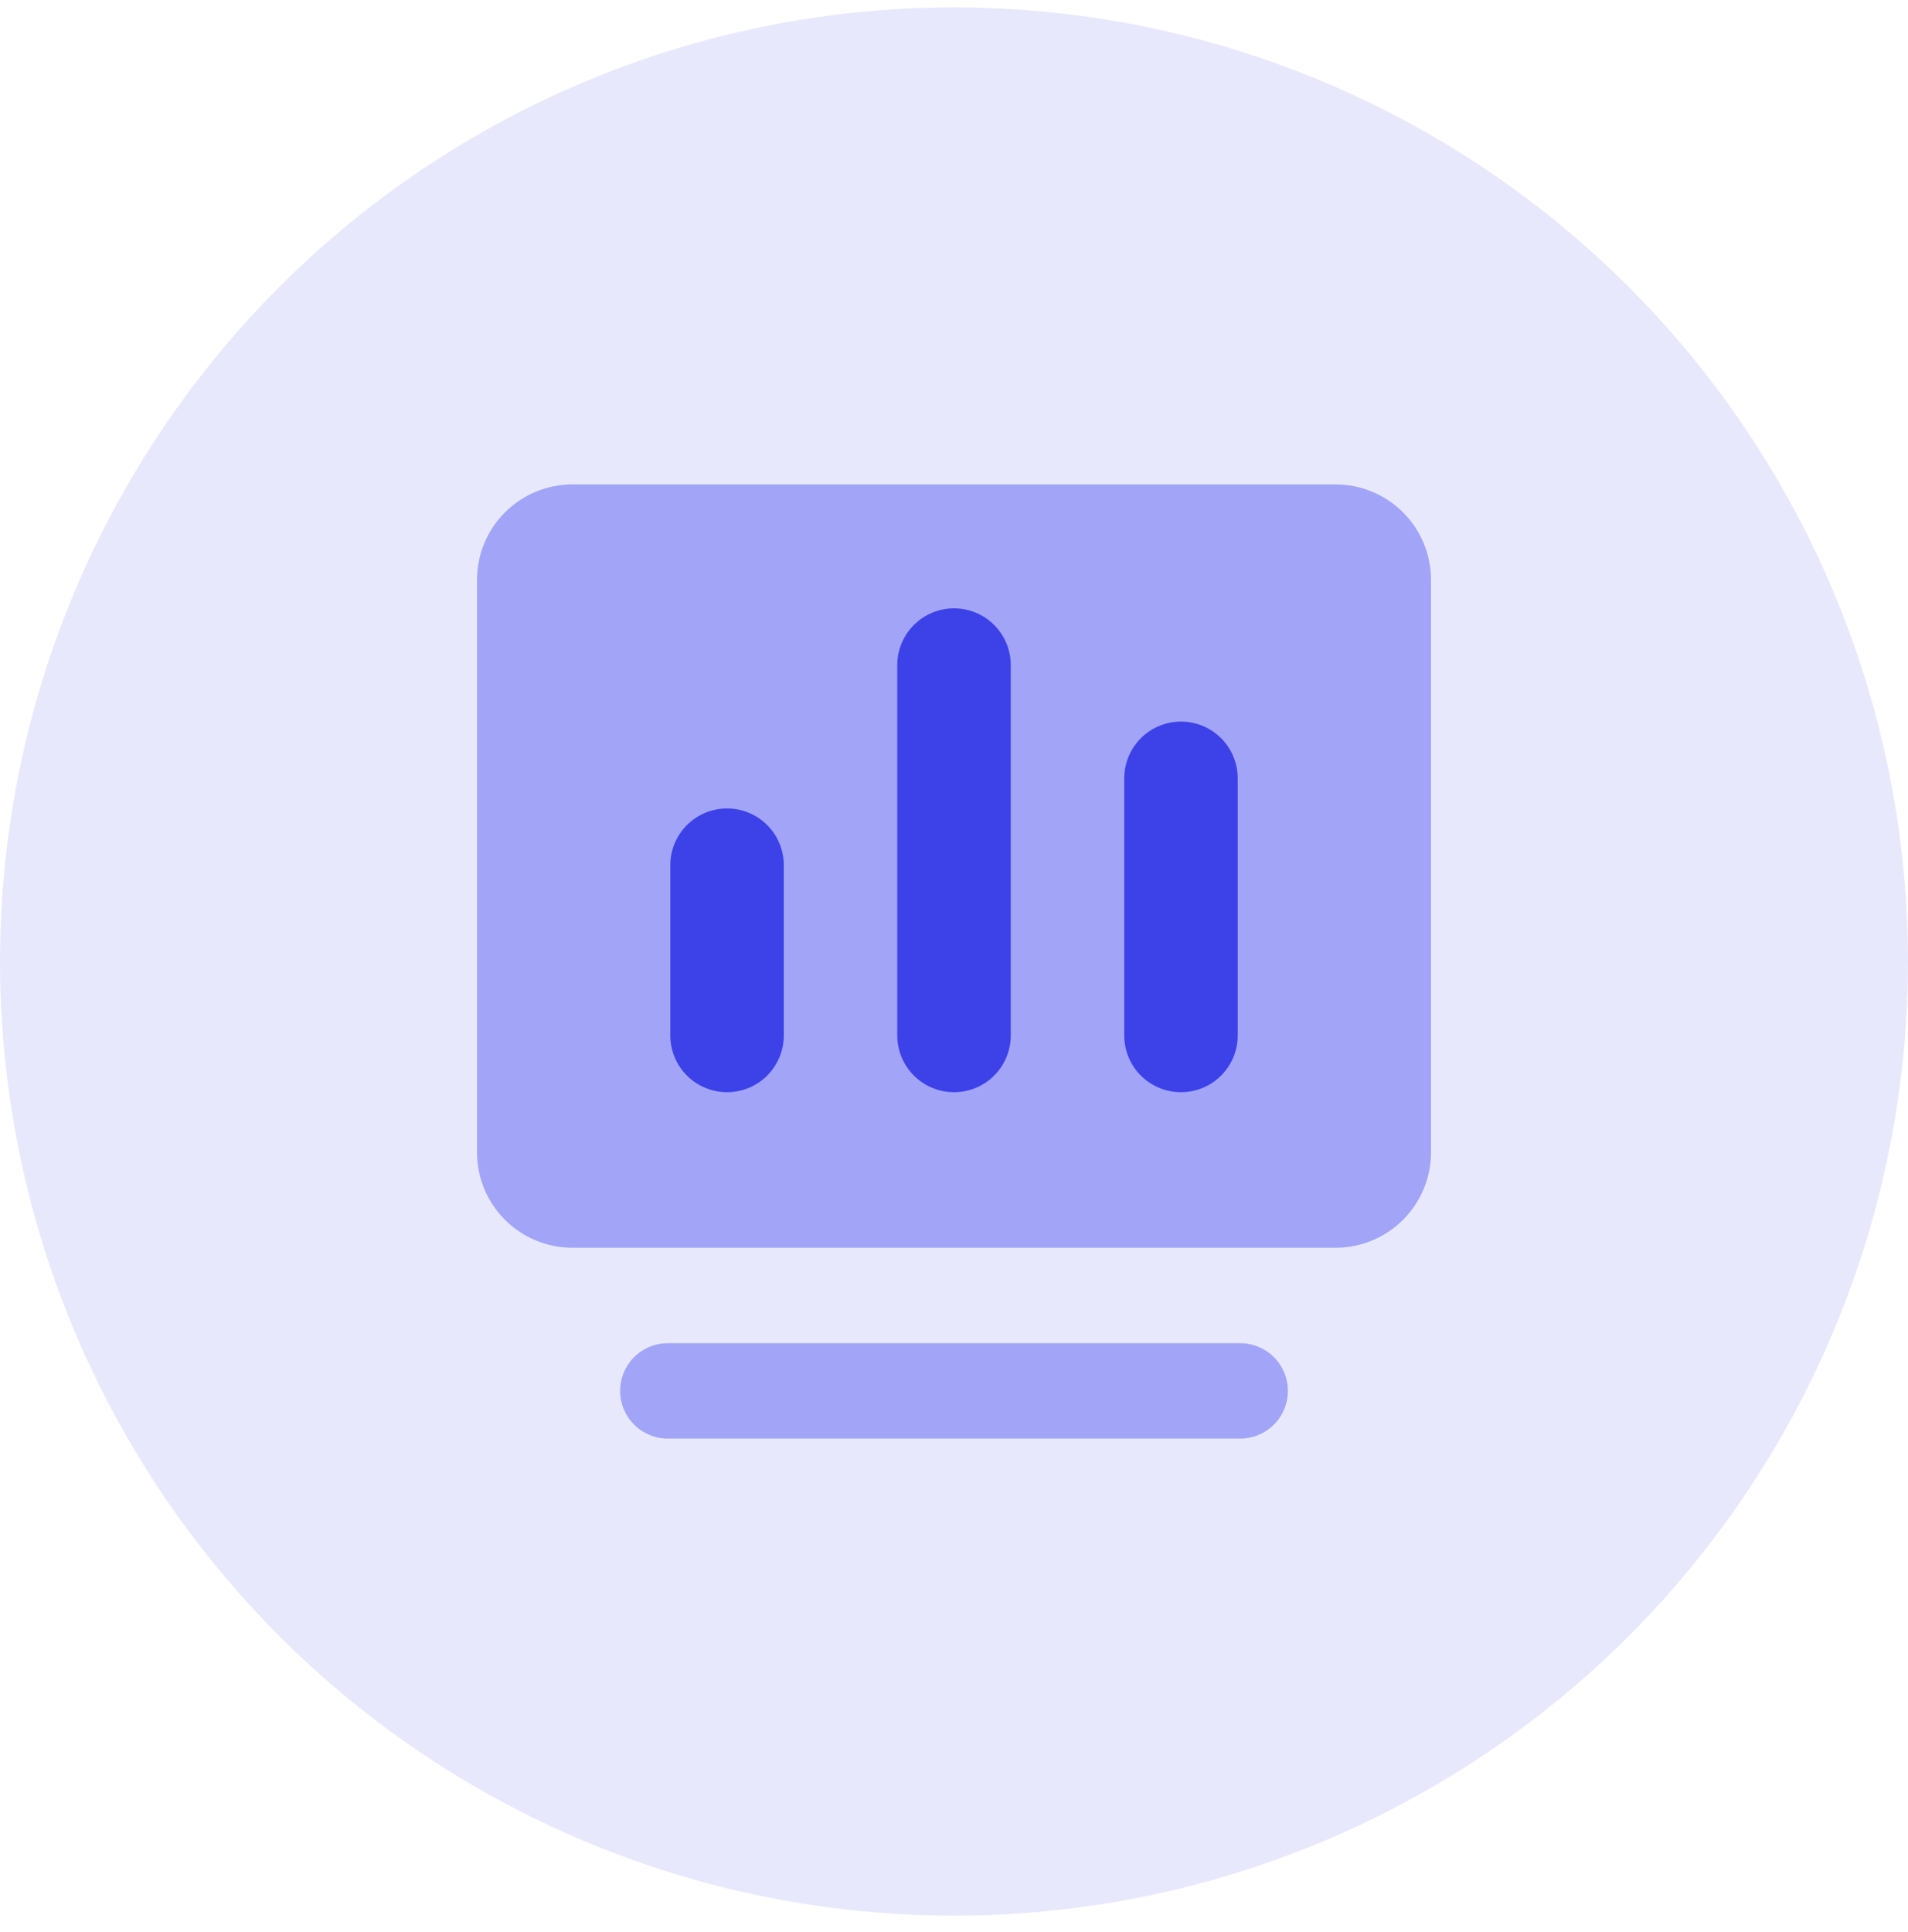
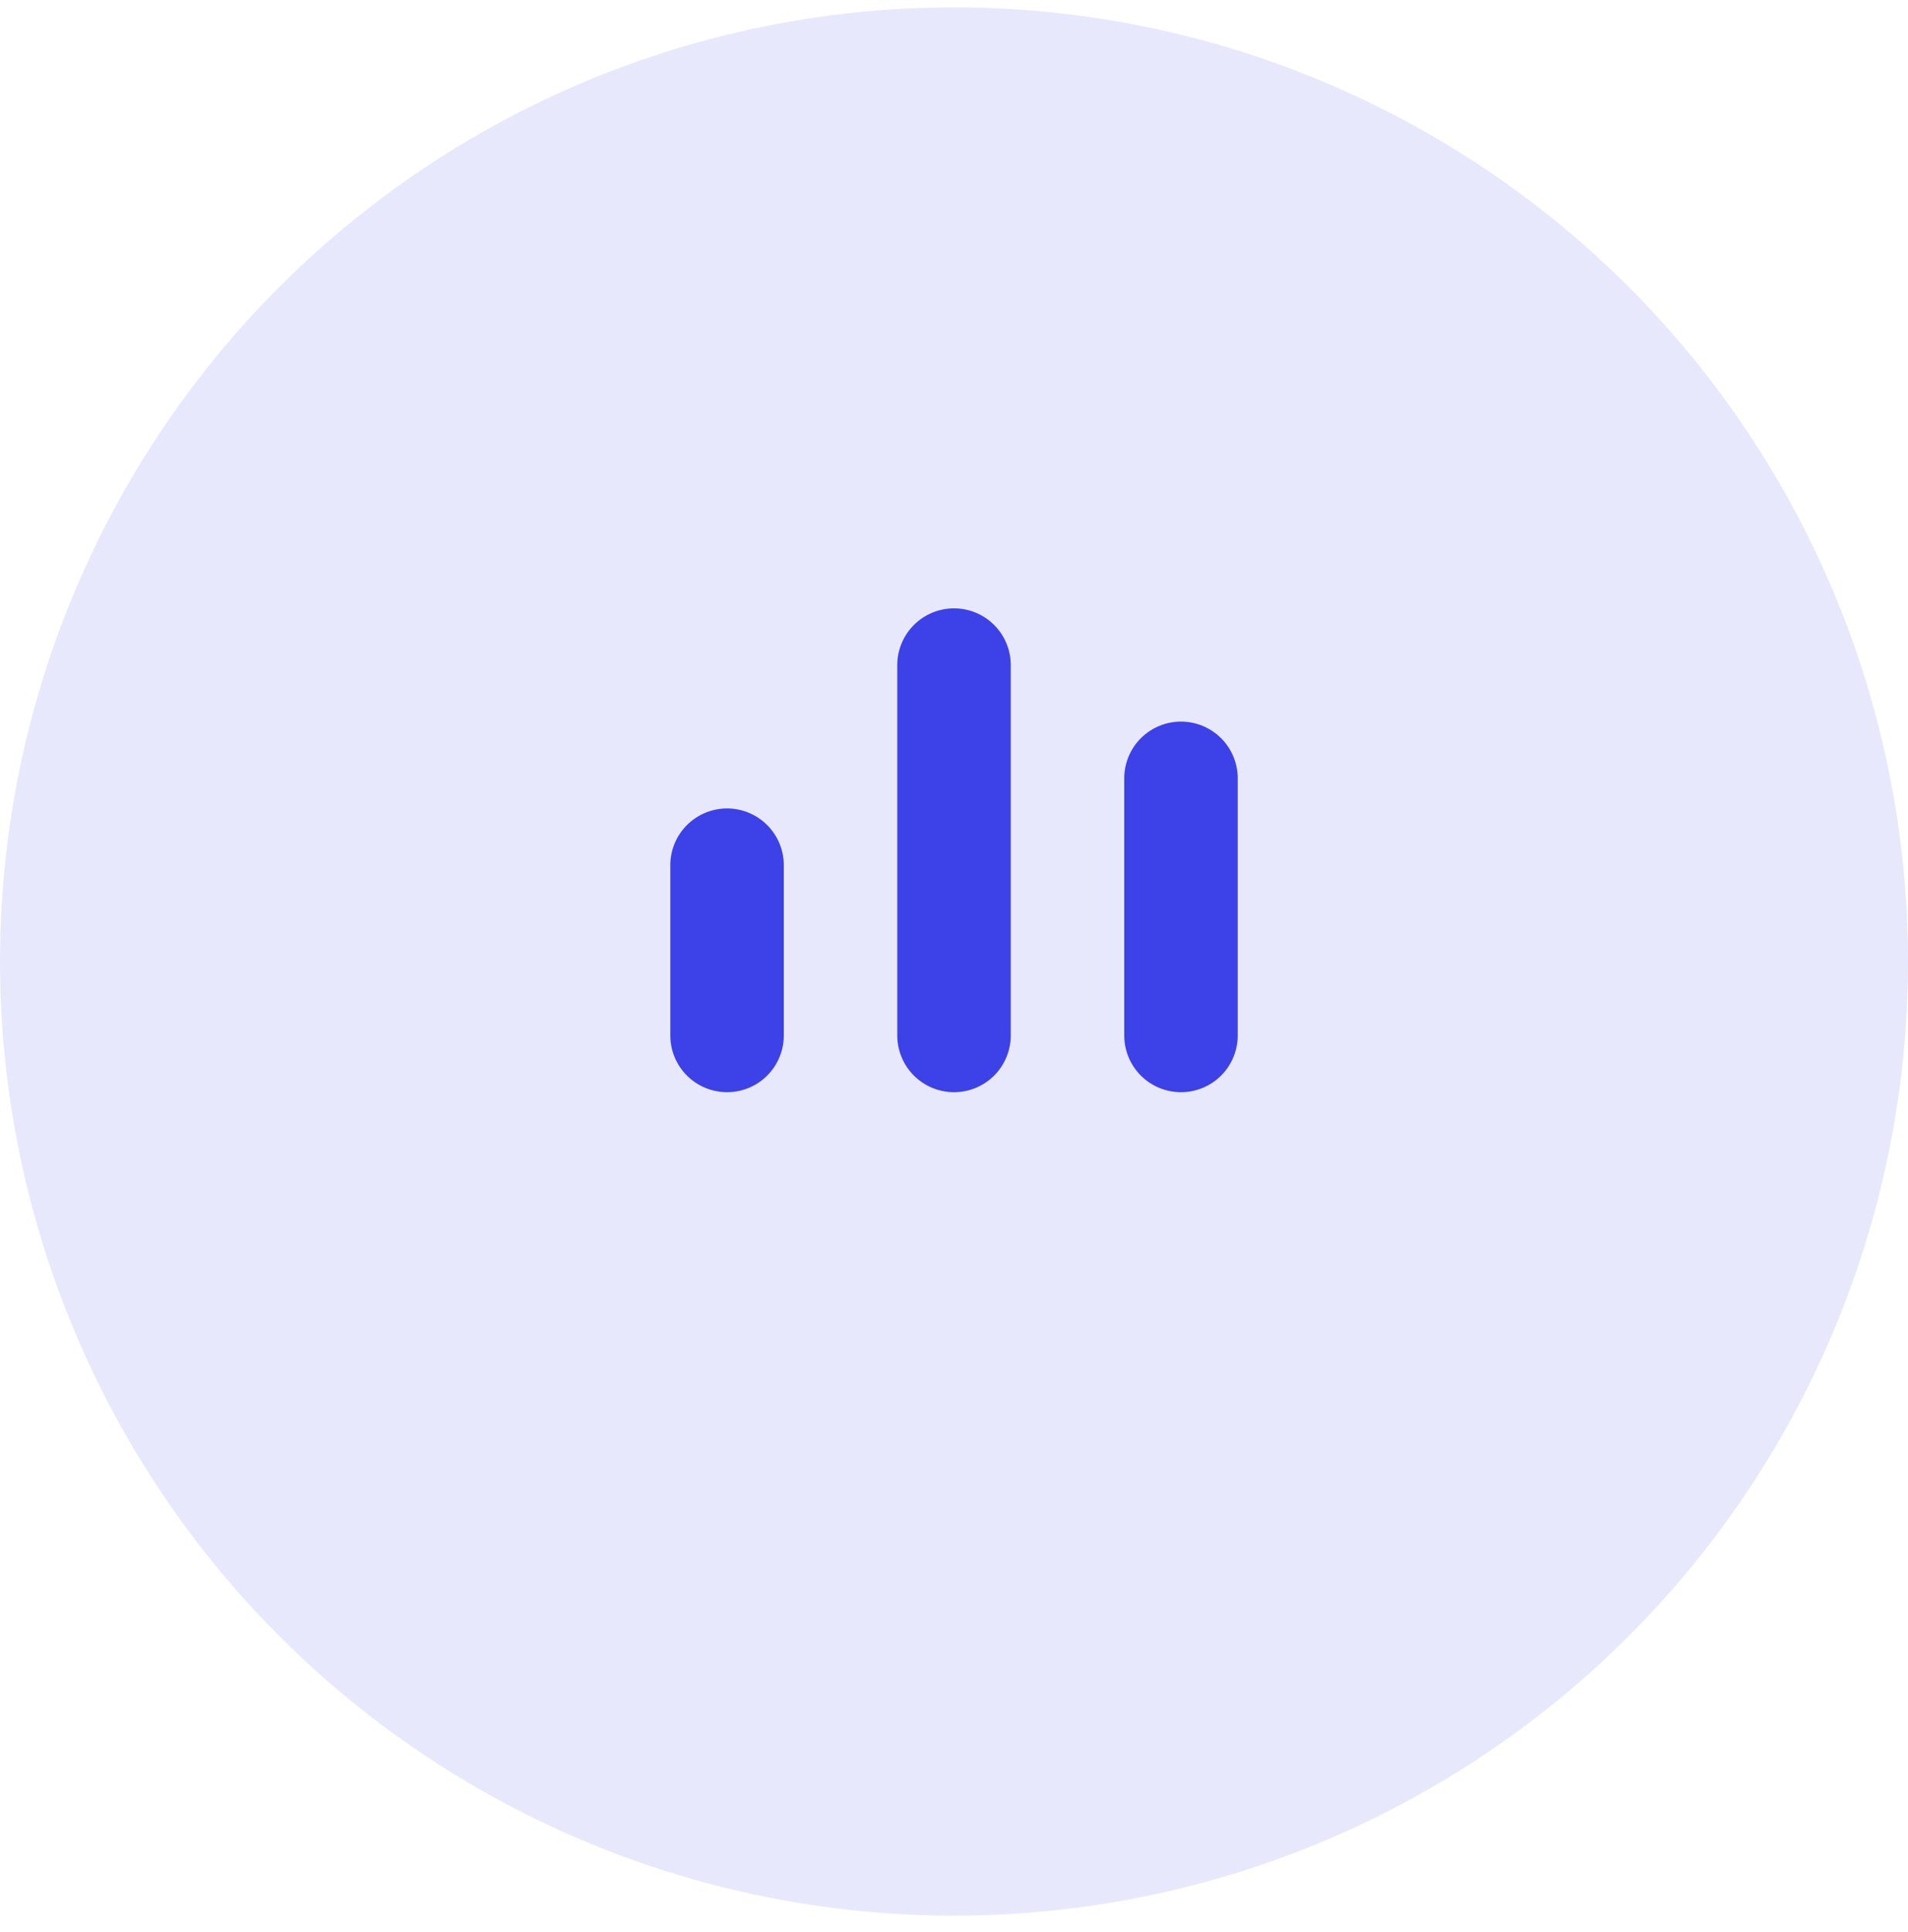
<svg xmlns="http://www.w3.org/2000/svg" width="80" height="81" viewBox="0 0 80 81" fill="none">
  <circle cx="40" cy="40.308" r="40" fill="#E8E8FD" />
-   <path d="M52 60.308H28C27.47 60.308 26.961 60.097 26.586 59.722C26.211 59.347 26 58.838 26 58.308C26 57.777 26.211 57.269 26.586 56.893C26.961 56.518 27.47 56.308 28 56.308H52C52.53 56.308 53.039 56.518 53.414 56.893C53.789 57.269 54 57.777 54 58.308C54 58.838 53.789 59.347 53.414 59.722C53.039 60.097 52.53 60.308 52 60.308ZM56 20.308H24C22.939 20.308 21.922 20.729 21.172 21.479C20.421 22.229 20 23.247 20 24.308V48.308C20 49.368 20.421 50.386 21.172 51.136C21.922 51.886 22.939 52.308 24 52.308H56C57.061 52.308 58.078 51.886 58.828 51.136C59.579 50.386 60 49.368 60 48.308V24.308C60 23.247 59.579 22.229 58.828 21.479C58.078 20.729 57.061 20.308 56 20.308Z" fill="#A1A4F7" />
  <path d="M49.517 45.786C48.886 45.786 48.281 45.536 47.834 45.09C47.388 44.643 47.138 44.038 47.138 43.407V32.629C47.138 31.998 47.388 31.393 47.834 30.947C48.281 30.501 48.886 30.25 49.517 30.25C50.148 30.25 50.753 30.501 51.199 30.947C51.645 31.393 51.896 31.998 51.896 32.629V43.407C51.896 44.038 51.645 44.643 51.199 45.09C50.753 45.536 50.148 45.786 49.517 45.786ZM40.001 45.786C39.37 45.786 38.764 45.536 38.318 45.09C37.872 44.643 37.621 44.038 37.621 43.407V27.882C37.621 27.251 37.872 26.646 38.318 26.2C38.764 25.753 39.37 25.503 40.001 25.503C40.632 25.503 41.237 25.753 41.683 26.2C42.129 26.646 42.38 27.251 42.38 27.882V43.407C42.38 44.038 42.129 44.643 41.683 45.09C41.237 45.536 40.632 45.786 40.001 45.786ZM30.485 45.786C29.854 45.786 29.248 45.536 28.802 45.09C28.356 44.643 28.105 44.038 28.105 43.407V36.27C28.105 35.639 28.356 35.034 28.802 34.588C29.248 34.142 29.854 33.891 30.485 33.891C31.115 33.891 31.721 34.142 32.167 34.588C32.613 35.034 32.864 35.639 32.864 36.27V43.407C32.864 44.038 32.613 44.643 32.167 45.09C31.721 45.536 31.115 45.786 30.485 45.786Z" fill="#3C41E8" />
</svg>